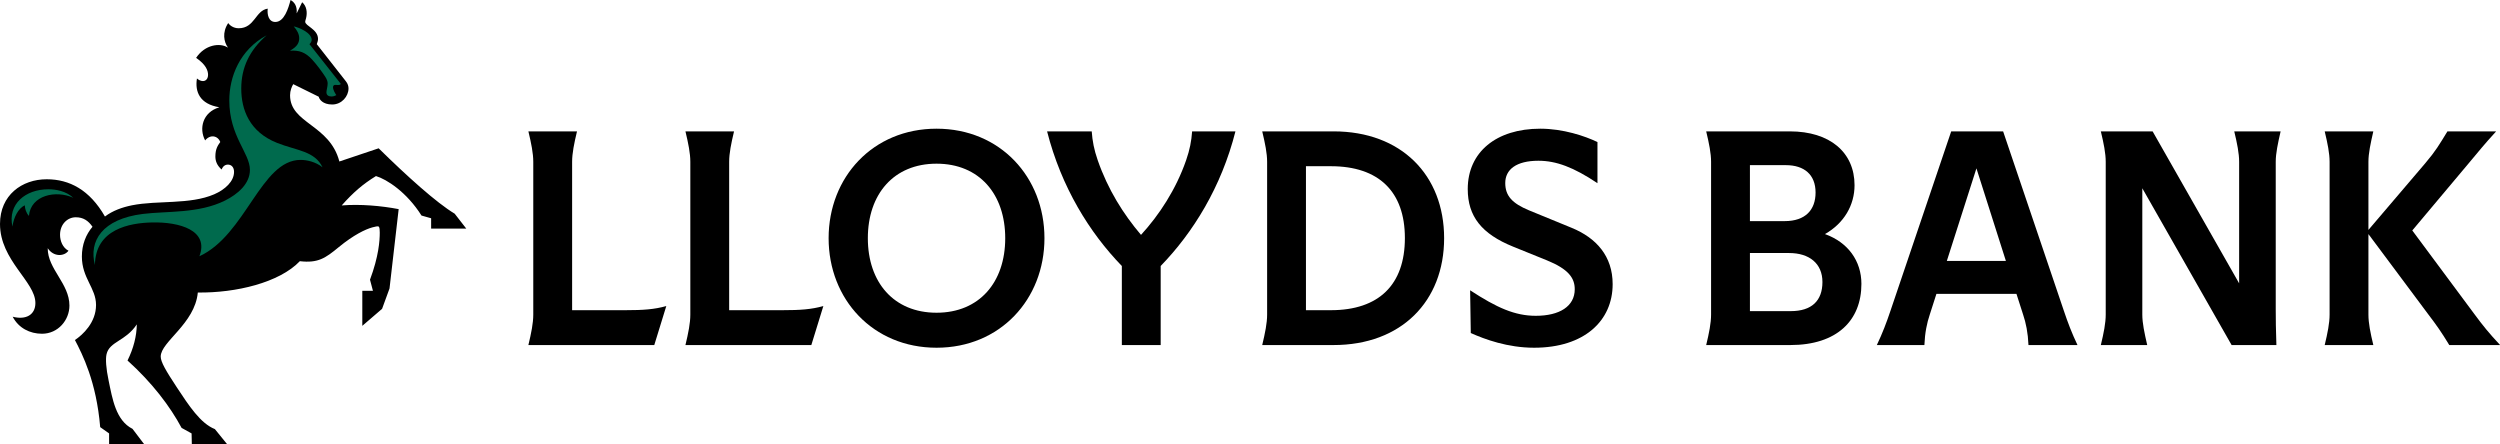
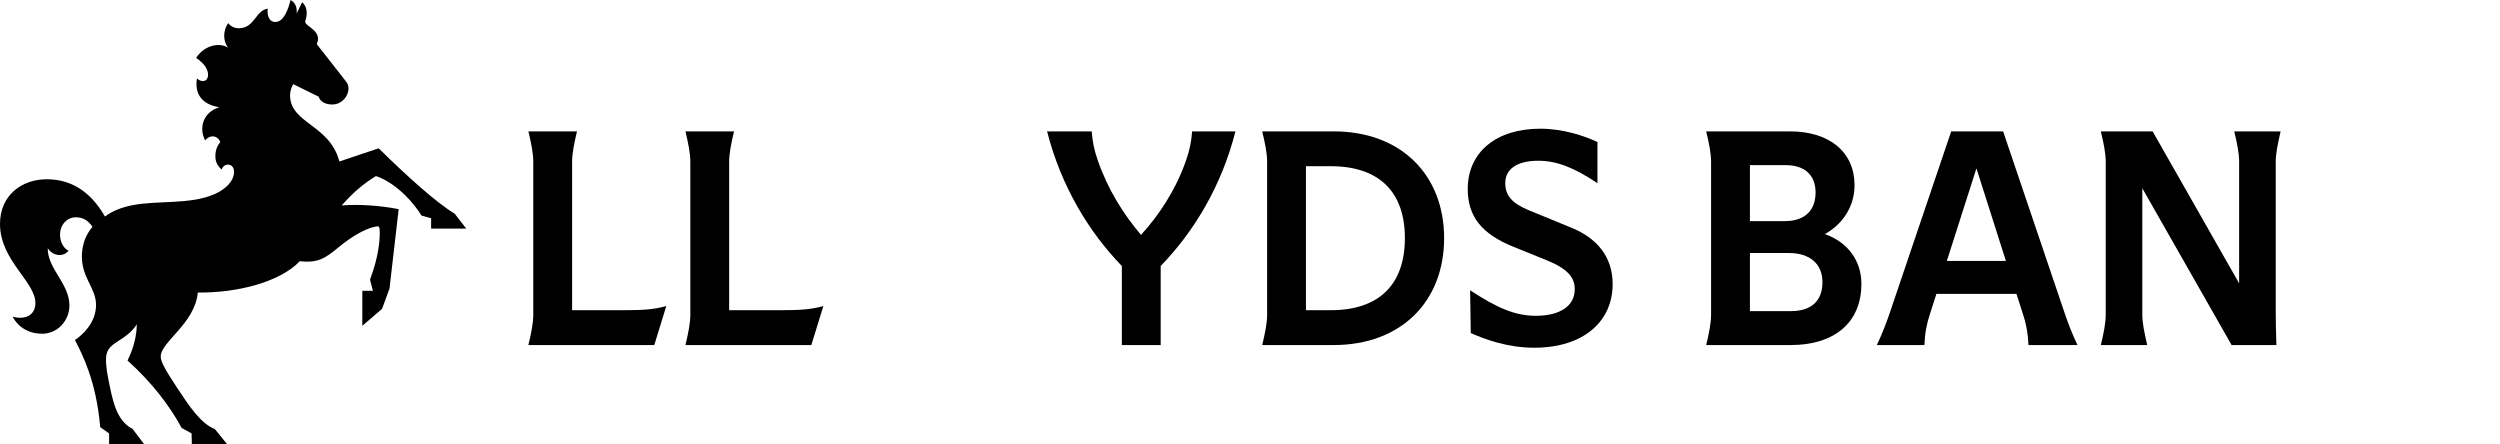
<svg xmlns="http://www.w3.org/2000/svg" width="197" height="35" viewBox="0 0 197 35" fill="none">
  <g clip-path="url(#clip0_233_447)">
    <path d="M29.838 11.686L26.742 12.726C25.982 9.8 22.857 9.742 22.857 7.506C22.857 7.146 22.992 6.825 23.107 6.631L25.117 7.622C25.155 7.817 25.425 8.235 26.175 8.235C26.934 8.235 27.463 7.583 27.463 6.971C27.463 6.806 27.415 6.611 27.271 6.426L24.963 3.481C25.021 3.325 25.059 3.189 25.059 3.063C25.059 2.304 24.05 2.051 24.05 1.711C24.05 1.643 24.088 1.556 24.117 1.439C24.232 0.982 24.165 0.476 23.809 0.175L23.386 1.04H23.377C23.425 0.476 23.203 0.175 22.896 0C22.723 0.661 22.396 1.731 21.694 1.731C21.155 1.731 21.04 1.118 21.098 0.681C20.126 0.817 20.078 2.226 18.809 2.226C18.376 2.226 18.097 1.983 17.982 1.818C17.491 2.557 17.645 3.306 17.953 3.733L17.943 3.743C17.338 3.354 16.145 3.51 15.453 4.56C16.241 5.094 16.395 5.581 16.395 5.892C16.395 6.183 16.241 6.388 15.991 6.388C15.828 6.388 15.664 6.31 15.52 6.183C15.347 7.243 15.751 8.196 17.27 8.449V8.458C15.972 8.847 15.664 10.131 16.165 11.064C16.568 10.568 17.165 10.685 17.357 11.19C17.155 11.472 16.972 11.745 16.972 12.328C16.972 12.678 17.088 13.028 17.463 13.358C17.588 13.037 17.809 12.97 17.953 12.97C18.241 12.97 18.443 13.183 18.443 13.543C18.443 14.292 17.732 14.943 16.876 15.312C14.953 16.139 12.443 15.77 10.395 16.178C9.635 16.333 8.885 16.596 8.27 17.062C7.068 14.963 5.471 14.126 3.683 14.126C1.721 14.126 0 15.381 0 17.646C0 20.524 2.789 22.186 2.789 23.878C2.789 24.811 2.039 25.229 1 24.957C1.462 25.851 2.356 26.299 3.308 26.299C4.587 26.299 5.471 25.21 5.471 24.082C5.471 22.342 3.76 21.204 3.76 19.571H3.769C4.231 20.261 5.068 20.212 5.395 19.756C4.943 19.522 4.731 18.988 4.731 18.501C4.731 17.665 5.318 17.121 5.971 17.121C6.558 17.121 6.952 17.383 7.289 17.869C6.77 18.482 6.452 19.269 6.452 20.212C6.452 21.924 7.568 22.692 7.568 24.033C7.568 25.414 6.529 26.376 5.904 26.794C6.491 27.913 7.597 30.081 7.895 33.658L8.597 34.154V35H11.357L10.443 33.794C9.126 33.133 8.856 31.422 8.558 29.983C8.356 29.031 8.308 28.292 8.395 27.913C8.626 26.901 9.904 26.892 10.78 25.56C10.77 26.483 10.52 27.456 10.049 28.408C11.991 30.158 13.405 32.025 14.309 33.717L15.097 34.154L15.116 35H17.895L16.934 33.814C15.799 33.367 14.886 31.967 13.924 30.508C13.059 29.196 12.664 28.515 12.664 28.097C12.664 26.931 15.357 25.511 15.588 23.051C18.588 23.09 22.011 22.274 23.627 20.582C25.059 20.747 25.636 20.349 26.694 19.474C27.867 18.511 28.781 18.074 29.338 17.918C29.55 17.86 29.79 17.801 29.848 17.86C29.915 17.928 29.925 18.122 29.925 18.326C29.925 18.988 29.838 20.212 29.156 22.04L29.387 22.915H28.55V25.676L30.108 24.335L30.694 22.731L31.415 16.479C30.04 16.217 28.396 16.071 26.925 16.188C27.829 15.167 28.598 14.506 29.627 13.874C30.473 14.126 32.05 15.137 33.214 16.985L33.973 17.199V18.015H36.743L35.829 16.839C34.387 15.974 32.05 13.864 29.838 11.686Z" fill="black" />
    <path d="M45.083 24.443V12.751C45.083 12.078 45.239 11.309 45.468 10.352H41.637C41.866 11.309 42.022 12.078 42.022 12.751V24.791C42.022 25.464 41.866 26.233 41.637 27.19H51.557L52.504 24.117C51.568 24.38 50.683 24.443 49.278 24.443H45.083Z" fill="black" />
    <path d="M57.458 24.443V12.751C57.458 12.078 57.614 11.309 57.843 10.352H54.013C54.242 11.309 54.398 12.078 54.398 12.751V24.791C54.398 25.464 54.242 26.233 54.013 27.19H63.933L64.88 24.117C63.943 24.38 63.058 24.443 61.653 24.443H57.458Z" fill="black" />
-     <path d="M73.799 10.141C68.782 10.141 65.295 13.961 65.295 18.771C65.295 23.58 68.782 27.401 73.799 27.401C78.816 27.401 82.303 23.58 82.303 18.771C82.303 13.961 78.817 10.141 73.799 10.141ZM73.799 24.643C70.427 24.643 68.386 22.244 68.386 18.771C68.386 15.298 70.427 12.898 73.799 12.898C77.172 12.898 79.212 15.298 79.212 18.771C79.212 22.244 77.172 24.643 73.799 24.643Z" fill="black" />
    <path d="M93.471 12.614C92.669 14.93 91.347 16.94 89.911 18.508C88.516 16.866 87.298 14.93 86.496 12.614C86.215 11.804 86.08 11.109 86.028 10.352H82.51C83.634 14.751 85.851 18.329 88.401 20.96V27.19H91.462V20.96C94.012 18.329 96.239 14.751 97.353 10.352H93.939C93.887 11.109 93.752 11.804 93.471 12.614Z" fill="black" />
    <path d="M105.084 10.352H99.463C99.692 11.309 99.849 12.078 99.849 12.751V24.791C99.849 25.464 99.692 26.233 99.463 27.19H105.084C110.424 27.19 113.797 23.738 113.797 18.771C113.797 13.803 110.424 10.352 105.084 10.352ZM104.876 24.443H102.909V13.098H104.876C108.655 13.098 110.705 15.108 110.705 18.76C110.705 22.433 108.655 24.443 104.876 24.443Z" fill="black" />
    <path d="M123.84 17.95L120.478 16.571C119.166 16.024 118.614 15.434 118.614 14.424C118.614 13.361 119.478 12.667 121.227 12.667C122.632 12.667 124.006 13.182 125.88 14.435V11.193C124.891 10.72 123.184 10.141 121.373 10.141C117.907 10.141 115.658 11.983 115.658 14.898C115.658 17.055 116.762 18.434 119.229 19.434L121.904 20.518C123.58 21.202 124.09 21.896 124.09 22.791C124.09 24.138 122.893 24.885 121.019 24.885C119.374 24.885 117.959 24.254 115.846 22.875L115.898 26.243C117.001 26.738 118.802 27.401 120.884 27.401C124.85 27.401 127.077 25.275 127.077 22.391C127.077 20.192 125.797 18.75 123.84 17.95Z" fill="black" />
    <path d="M143.806 18.445C145.315 17.592 146.138 16.161 146.138 14.593C146.138 12.014 144.202 10.352 141.037 10.352H134.448C134.677 11.309 134.833 12.078 134.833 12.751V24.791C134.833 25.464 134.677 26.233 134.448 27.19H141.079C144.764 27.19 146.679 25.243 146.679 22.37C146.679 20.57 145.628 19.097 143.806 18.445ZM137.894 13.014H140.725C142.172 13.014 143.067 13.761 143.067 15.172C143.067 16.529 142.276 17.424 140.631 17.424H137.894V13.014ZM141.11 24.517H137.894V19.939H140.985C142.557 19.939 143.608 20.75 143.608 22.223C143.608 23.696 142.765 24.517 141.11 24.517Z" fill="black" />
    <path d="M157.846 10.352H153.755L148.967 24.496C148.644 25.454 148.353 26.222 147.895 27.19H151.642C151.683 26.222 151.84 25.454 152.069 24.78L152.589 23.159H158.897L159.418 24.78C159.646 25.454 159.803 26.222 159.844 27.19H163.706C163.248 26.222 162.957 25.454 162.634 24.496L157.846 10.352ZM153.411 20.56L155.743 13.267L158.064 20.56H153.411Z" fill="black" />
    <path d="M179.713 10.352H176.059C176.288 11.309 176.444 12.078 176.444 12.751V22.328L169.626 10.352H165.546C165.775 11.309 165.931 12.078 165.931 12.751V24.791C165.931 25.464 165.775 26.233 165.546 27.19H169.2C168.981 26.233 168.814 25.464 168.814 24.791V14.835L175.851 27.19H179.38C179.338 25.906 179.328 25.243 179.328 24.359V12.751C179.328 12.078 179.494 11.309 179.713 10.352Z" fill="black" />
-     <path d="M195.012 24.791L190.088 18.16L194.595 12.793C195.314 11.941 195.72 11.415 196.688 10.362V10.352H192.857C192.222 11.393 191.931 11.899 191.108 12.867L186.632 18.118V12.751C186.632 12.078 186.799 11.309 187.018 10.352H183.187C183.416 11.309 183.572 12.078 183.572 12.751V24.791C183.572 25.464 183.416 26.233 183.187 27.19H187.018C186.789 26.233 186.632 25.464 186.632 24.791V18.445L191.285 24.686C192.045 25.685 192.368 26.148 193.003 27.19H197V27.18C196.105 26.222 195.668 25.675 195.012 24.791Z" fill="black" />
-     <path d="M3.808 14.914C4.385 14.914 5.202 15.05 5.77 15.585C4.423 14.963 2.423 15.371 2.279 17.014C2.048 16.761 1.971 16.45 1.952 16.178C1.452 16.411 1.077 17.111 0.981 17.86C0.587 16.071 2.019 14.914 3.808 14.914ZM11.26 16.858C13.126 16.625 15.665 16.839 17.741 15.799C18.713 15.312 19.694 14.496 19.694 13.387C19.694 12.056 18.069 10.743 18.069 7.914C18.069 6.067 18.876 3.938 21.011 2.781C19.655 3.967 19.011 5.328 19.011 6.981C19.011 8.643 19.655 10.393 21.828 11.258C23.367 11.871 24.8 11.89 25.415 13.183C24.867 12.746 24.175 12.6 23.684 12.6C20.559 12.6 19.376 18.511 15.713 20.193C16.491 18.142 14.145 17.481 11.982 17.529C10.212 17.568 7.51 18.054 7.481 20.883C6.981 18.988 8.058 17.257 11.26 16.858ZM25.723 7.272C25.723 7.107 25.819 6.825 25.819 6.582C25.819 6.456 25.79 6.3 25.636 6.057C25.415 5.717 24.992 5.124 24.588 4.686C24.05 4.113 23.578 3.947 22.848 3.996C23.444 3.665 23.578 3.354 23.578 3.004C23.578 2.703 23.415 2.382 23.146 2.081C23.53 2.149 24.559 2.576 24.559 3.14C24.559 3.257 24.502 3.364 24.386 3.481L26.858 6.611C26.771 6.747 26.579 6.689 26.415 6.689C26.309 6.689 26.242 6.757 26.242 6.874C26.242 7.088 26.405 7.35 26.502 7.496C26.425 7.544 26.28 7.603 26.127 7.603C25.934 7.603 25.723 7.535 25.723 7.272Z" fill="#006A4D" />
  </g>
  <defs>
    <clipPath id="clip0_233_447">
      <rect width="197" height="35" fill="white" />
    </clipPath>
  </defs>
</svg>